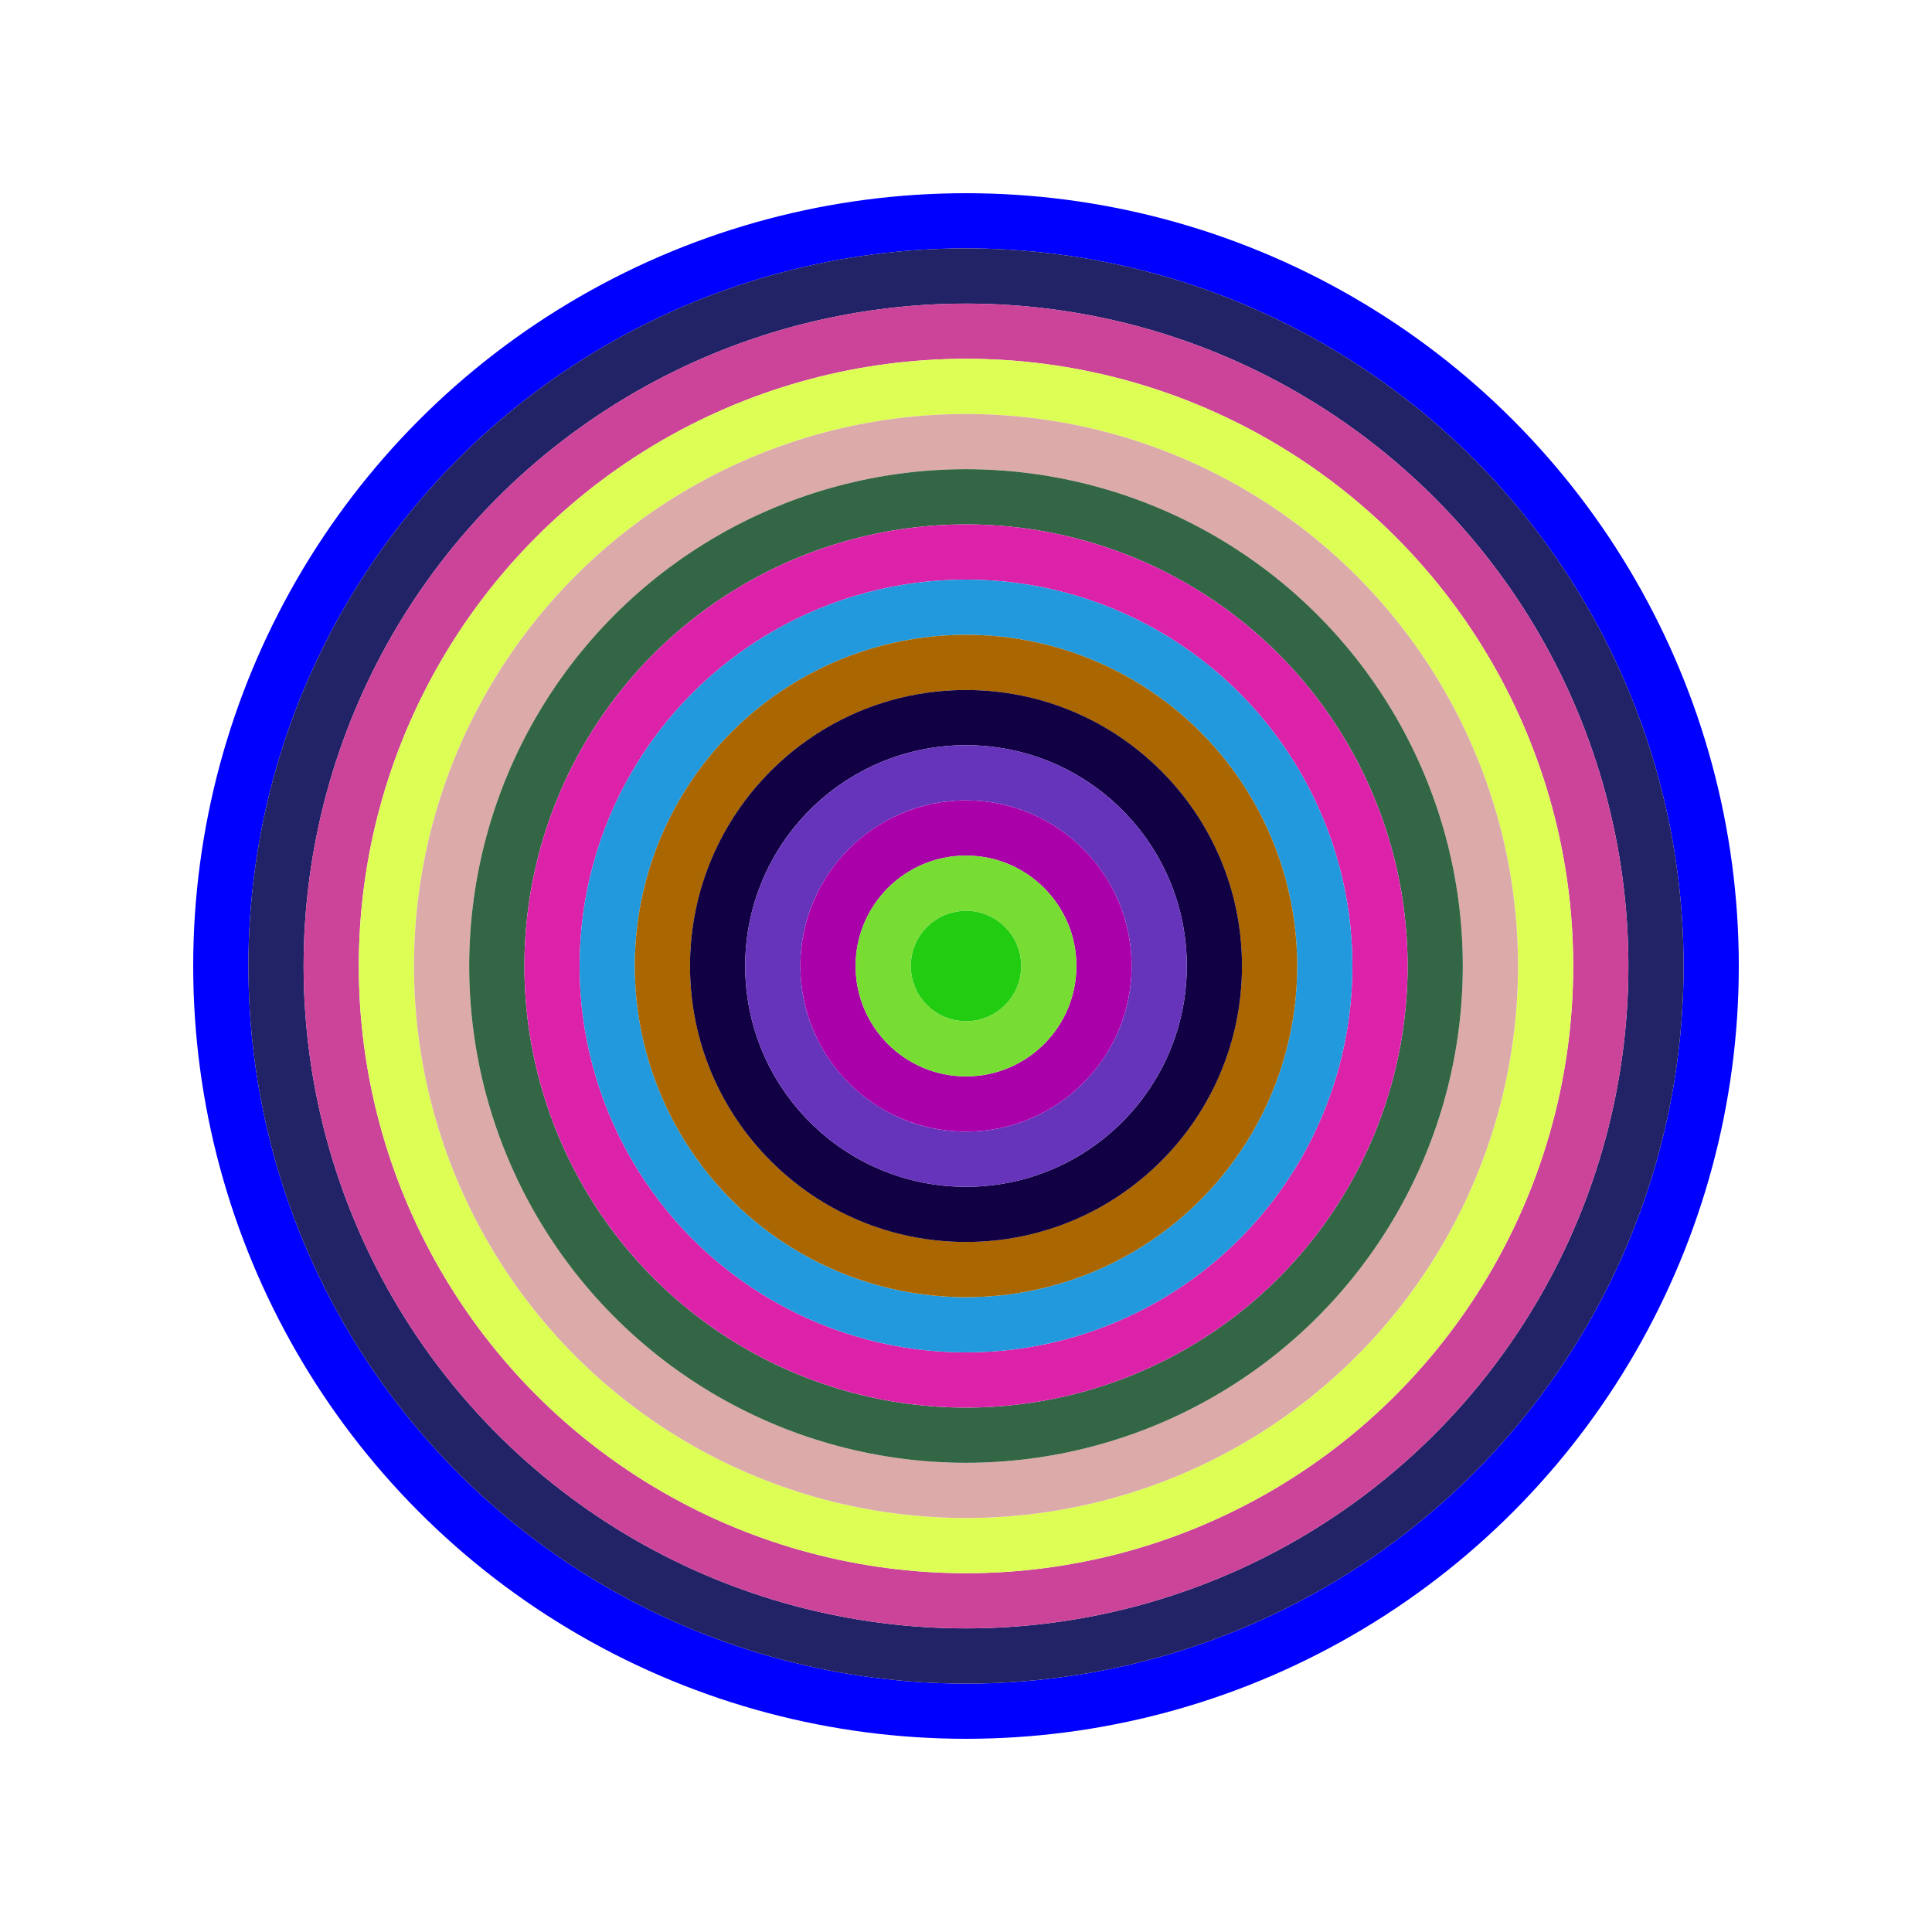
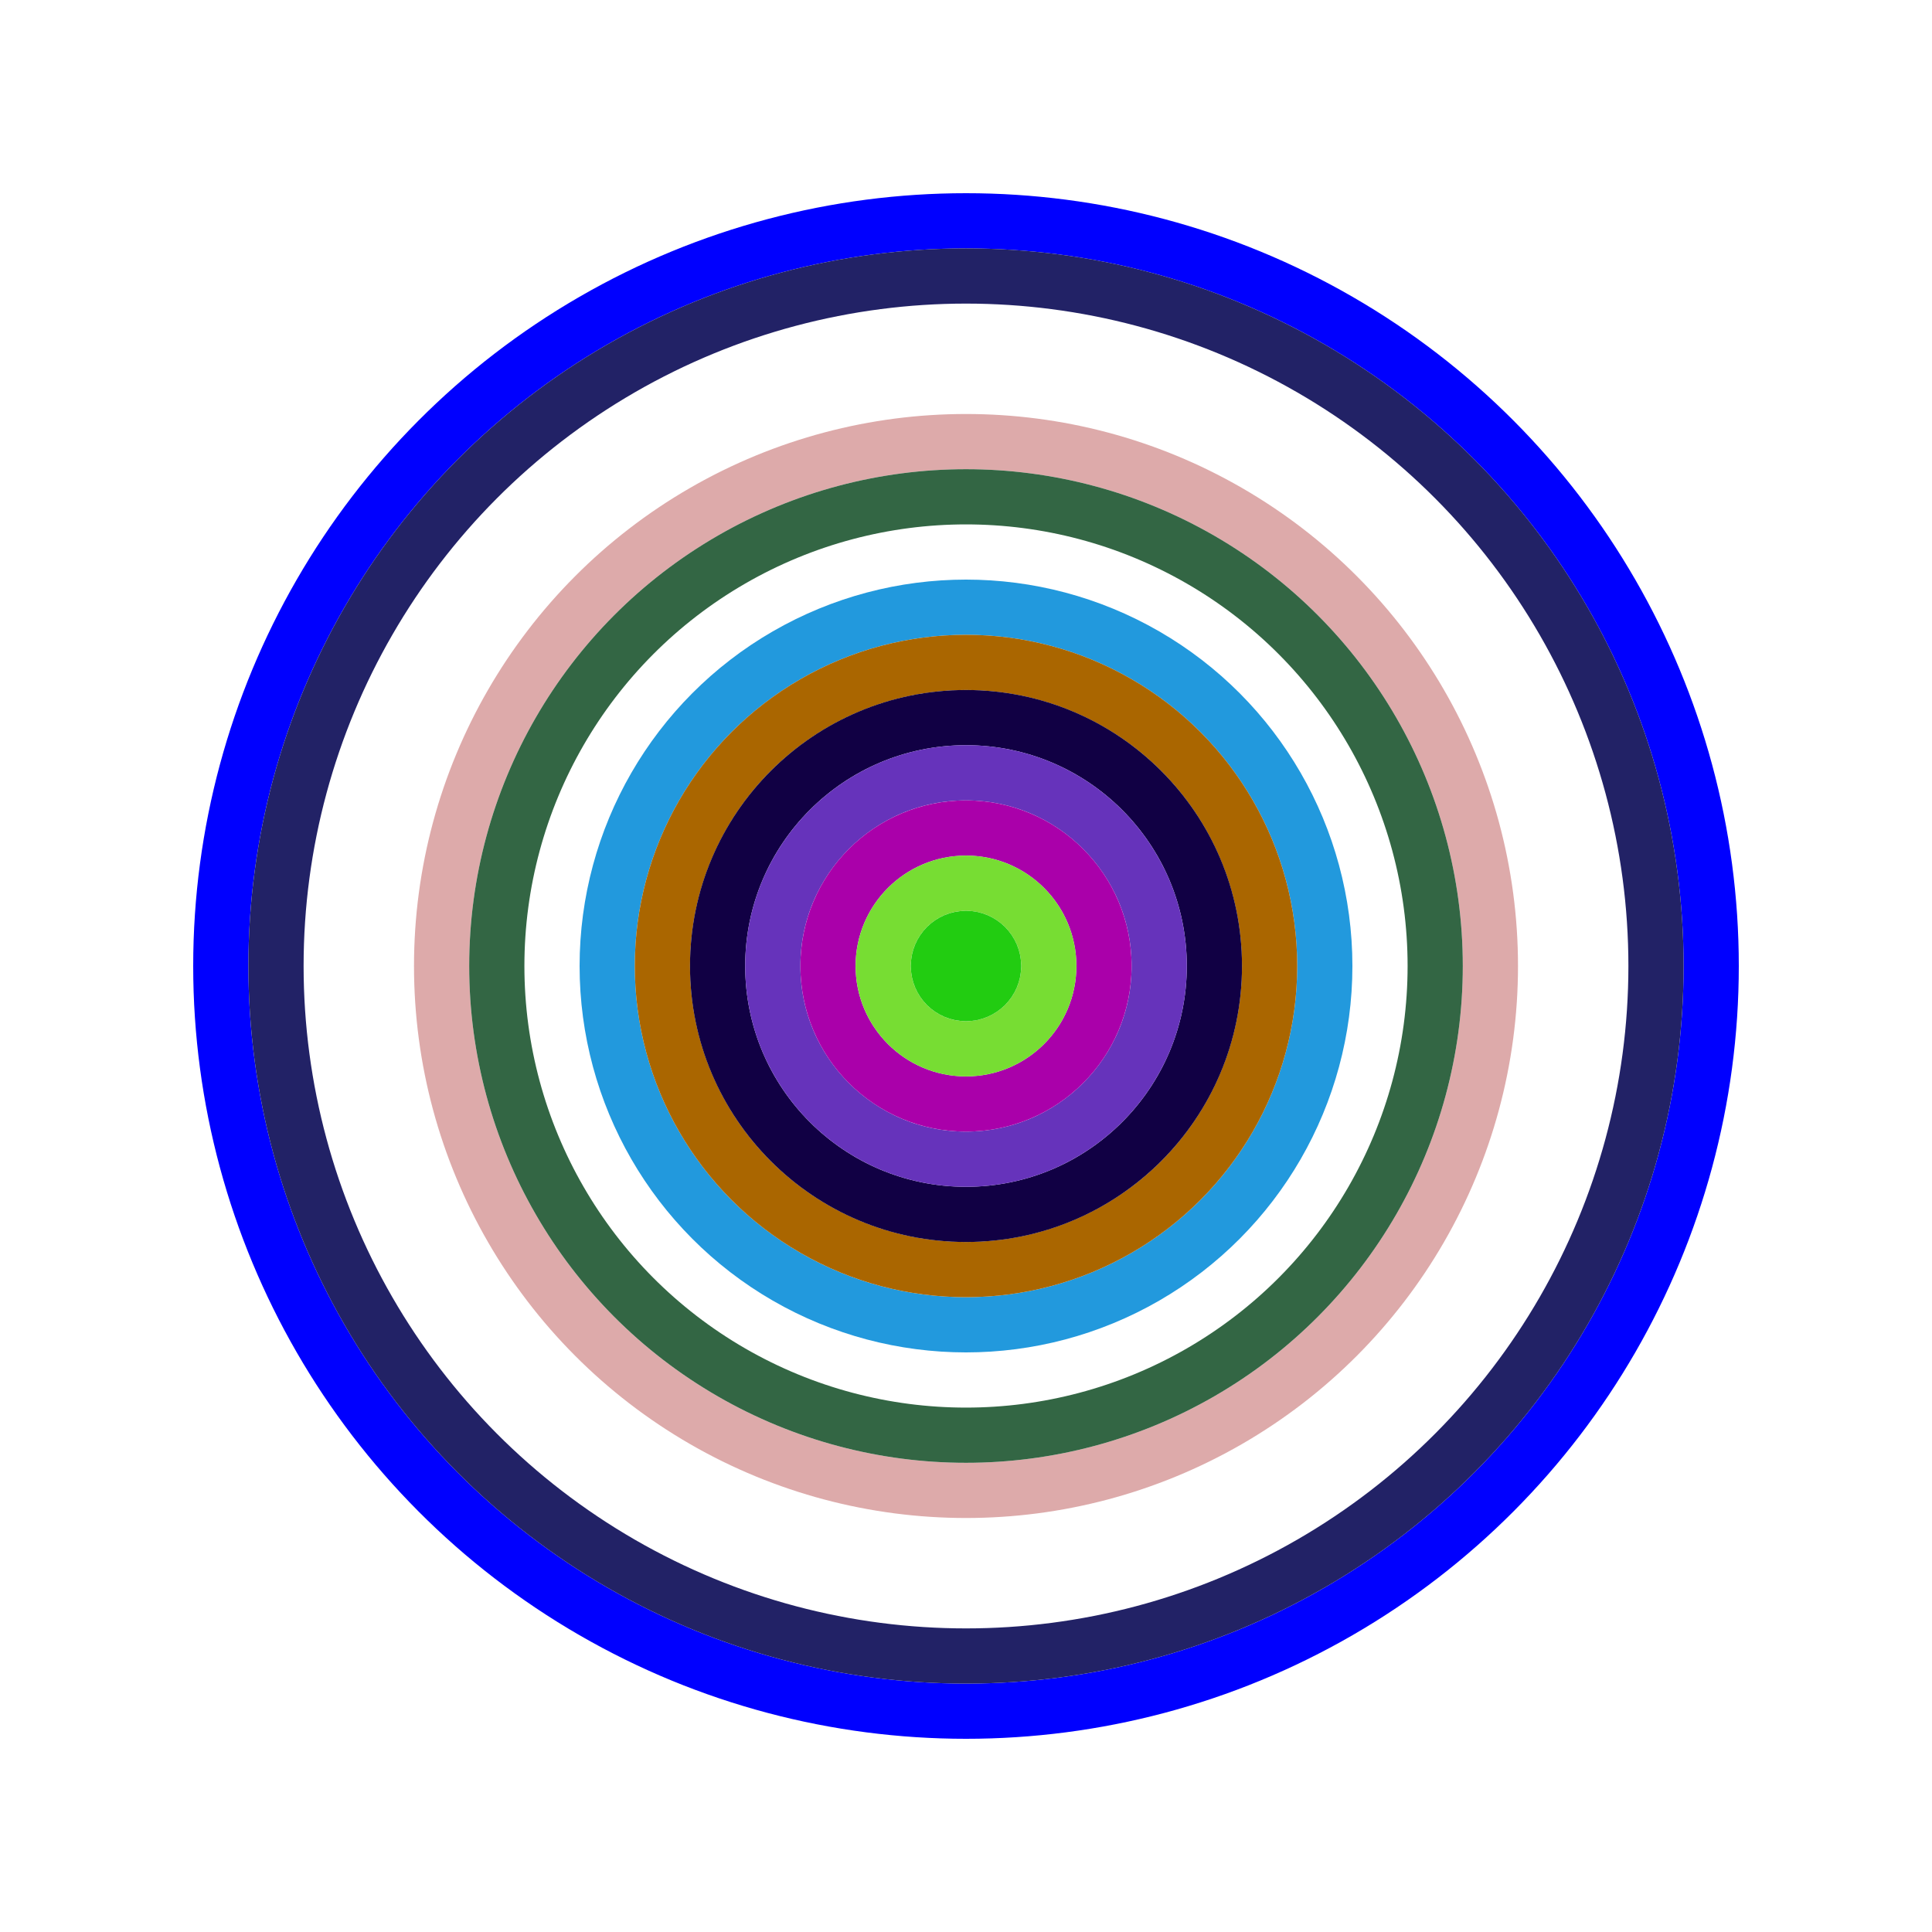
<svg xmlns="http://www.w3.org/2000/svg" id="0xf226c49df5daa364d2a29da6010463ba0a7d32c1" viewBox="0 0 700 700">
  <style>.a{stroke-width:20;}</style>
  <g class="a" fill="none">
    <circle cx="350" cy="350" r="270" stroke="#00f" />
    <circle cx="350" cy="350" r="250" stroke="#226" />
-     <circle cx="350" cy="350" r="230" stroke="#c49" />
-     <circle cx="350" cy="350" r="210" stroke="#df5" />
    <circle cx="350" cy="350" r="190" stroke="#daa" />
    <circle cx="350" cy="350" r="170" stroke="#364" />
-     <circle cx="350" cy="350" r="150" stroke="#d2a" />
    <circle cx="350" cy="350" r="130" stroke="#29d" />
    <circle cx="350" cy="350" r="110" stroke="#a60" />
    <circle cx="350" cy="350" r="90" stroke="#104" />
    <circle cx="350" cy="350" r="70" stroke="#63b" />
    <circle cx="350" cy="350" r="50" stroke="#a0a" />
    <circle cx="350" cy="350" r="30" stroke="#7d3" />
    <circle cx="350" cy="350" r="10" stroke="#2c1" />
  </g>
</svg>